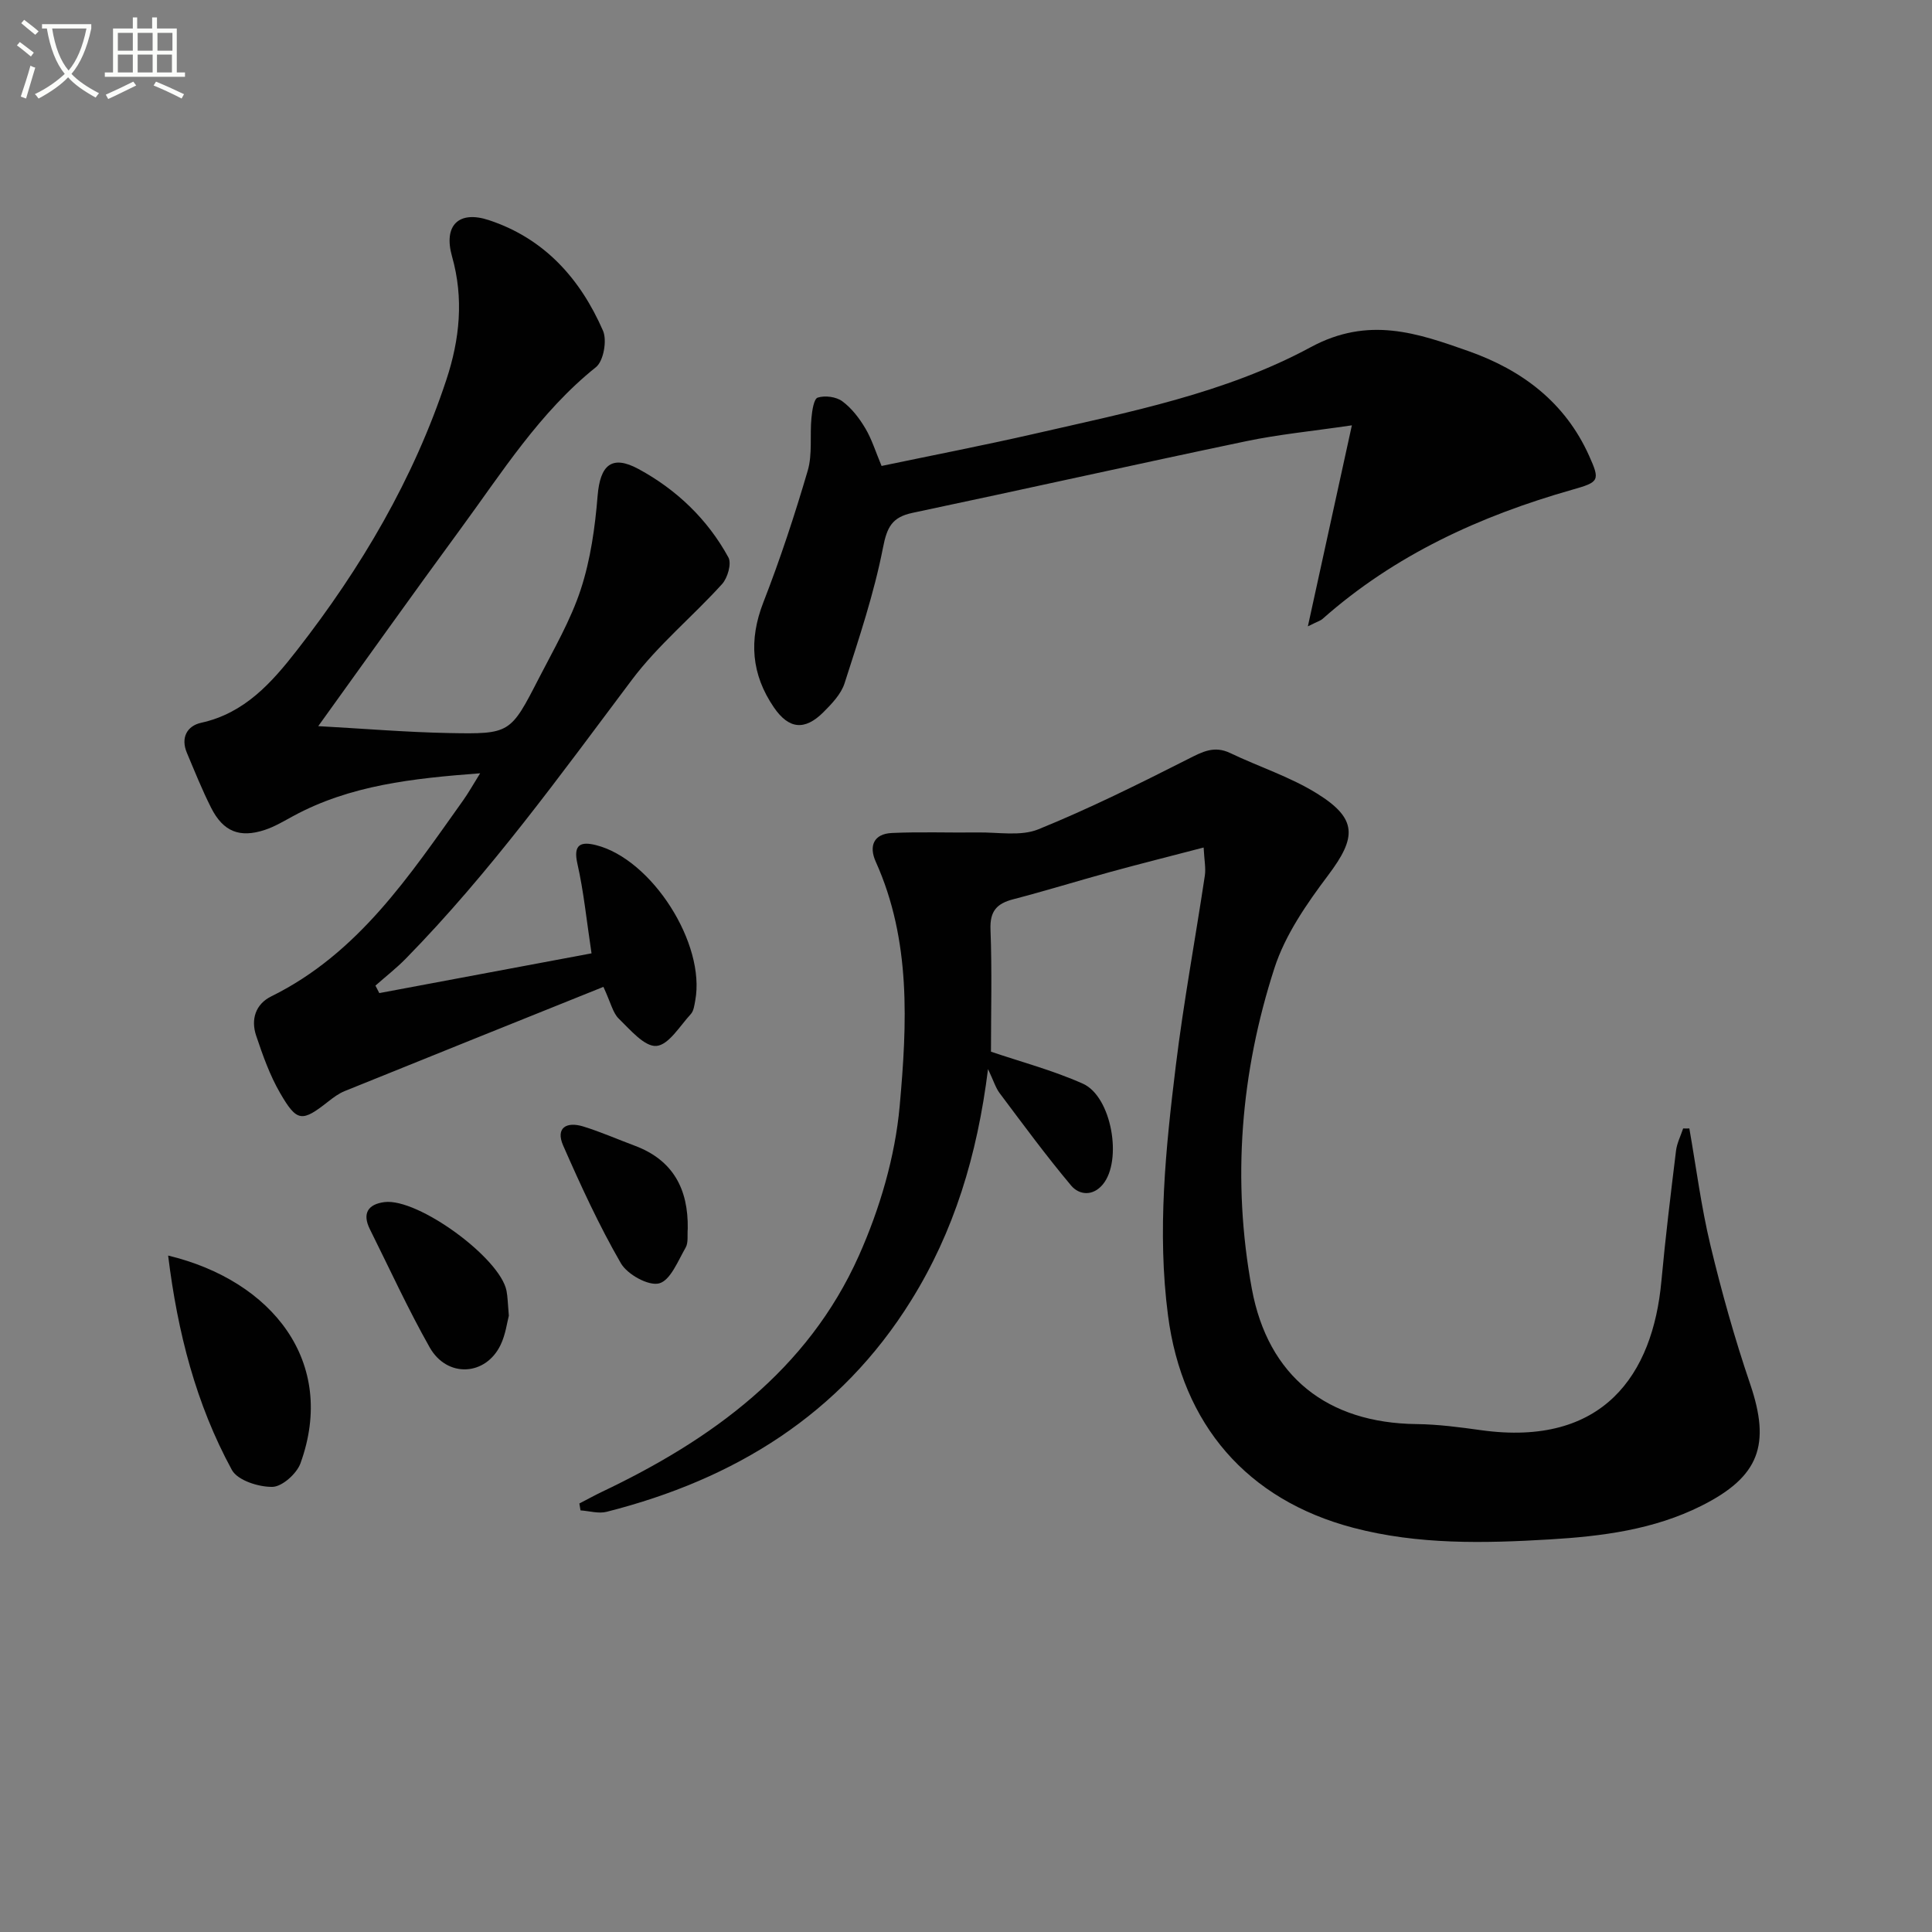
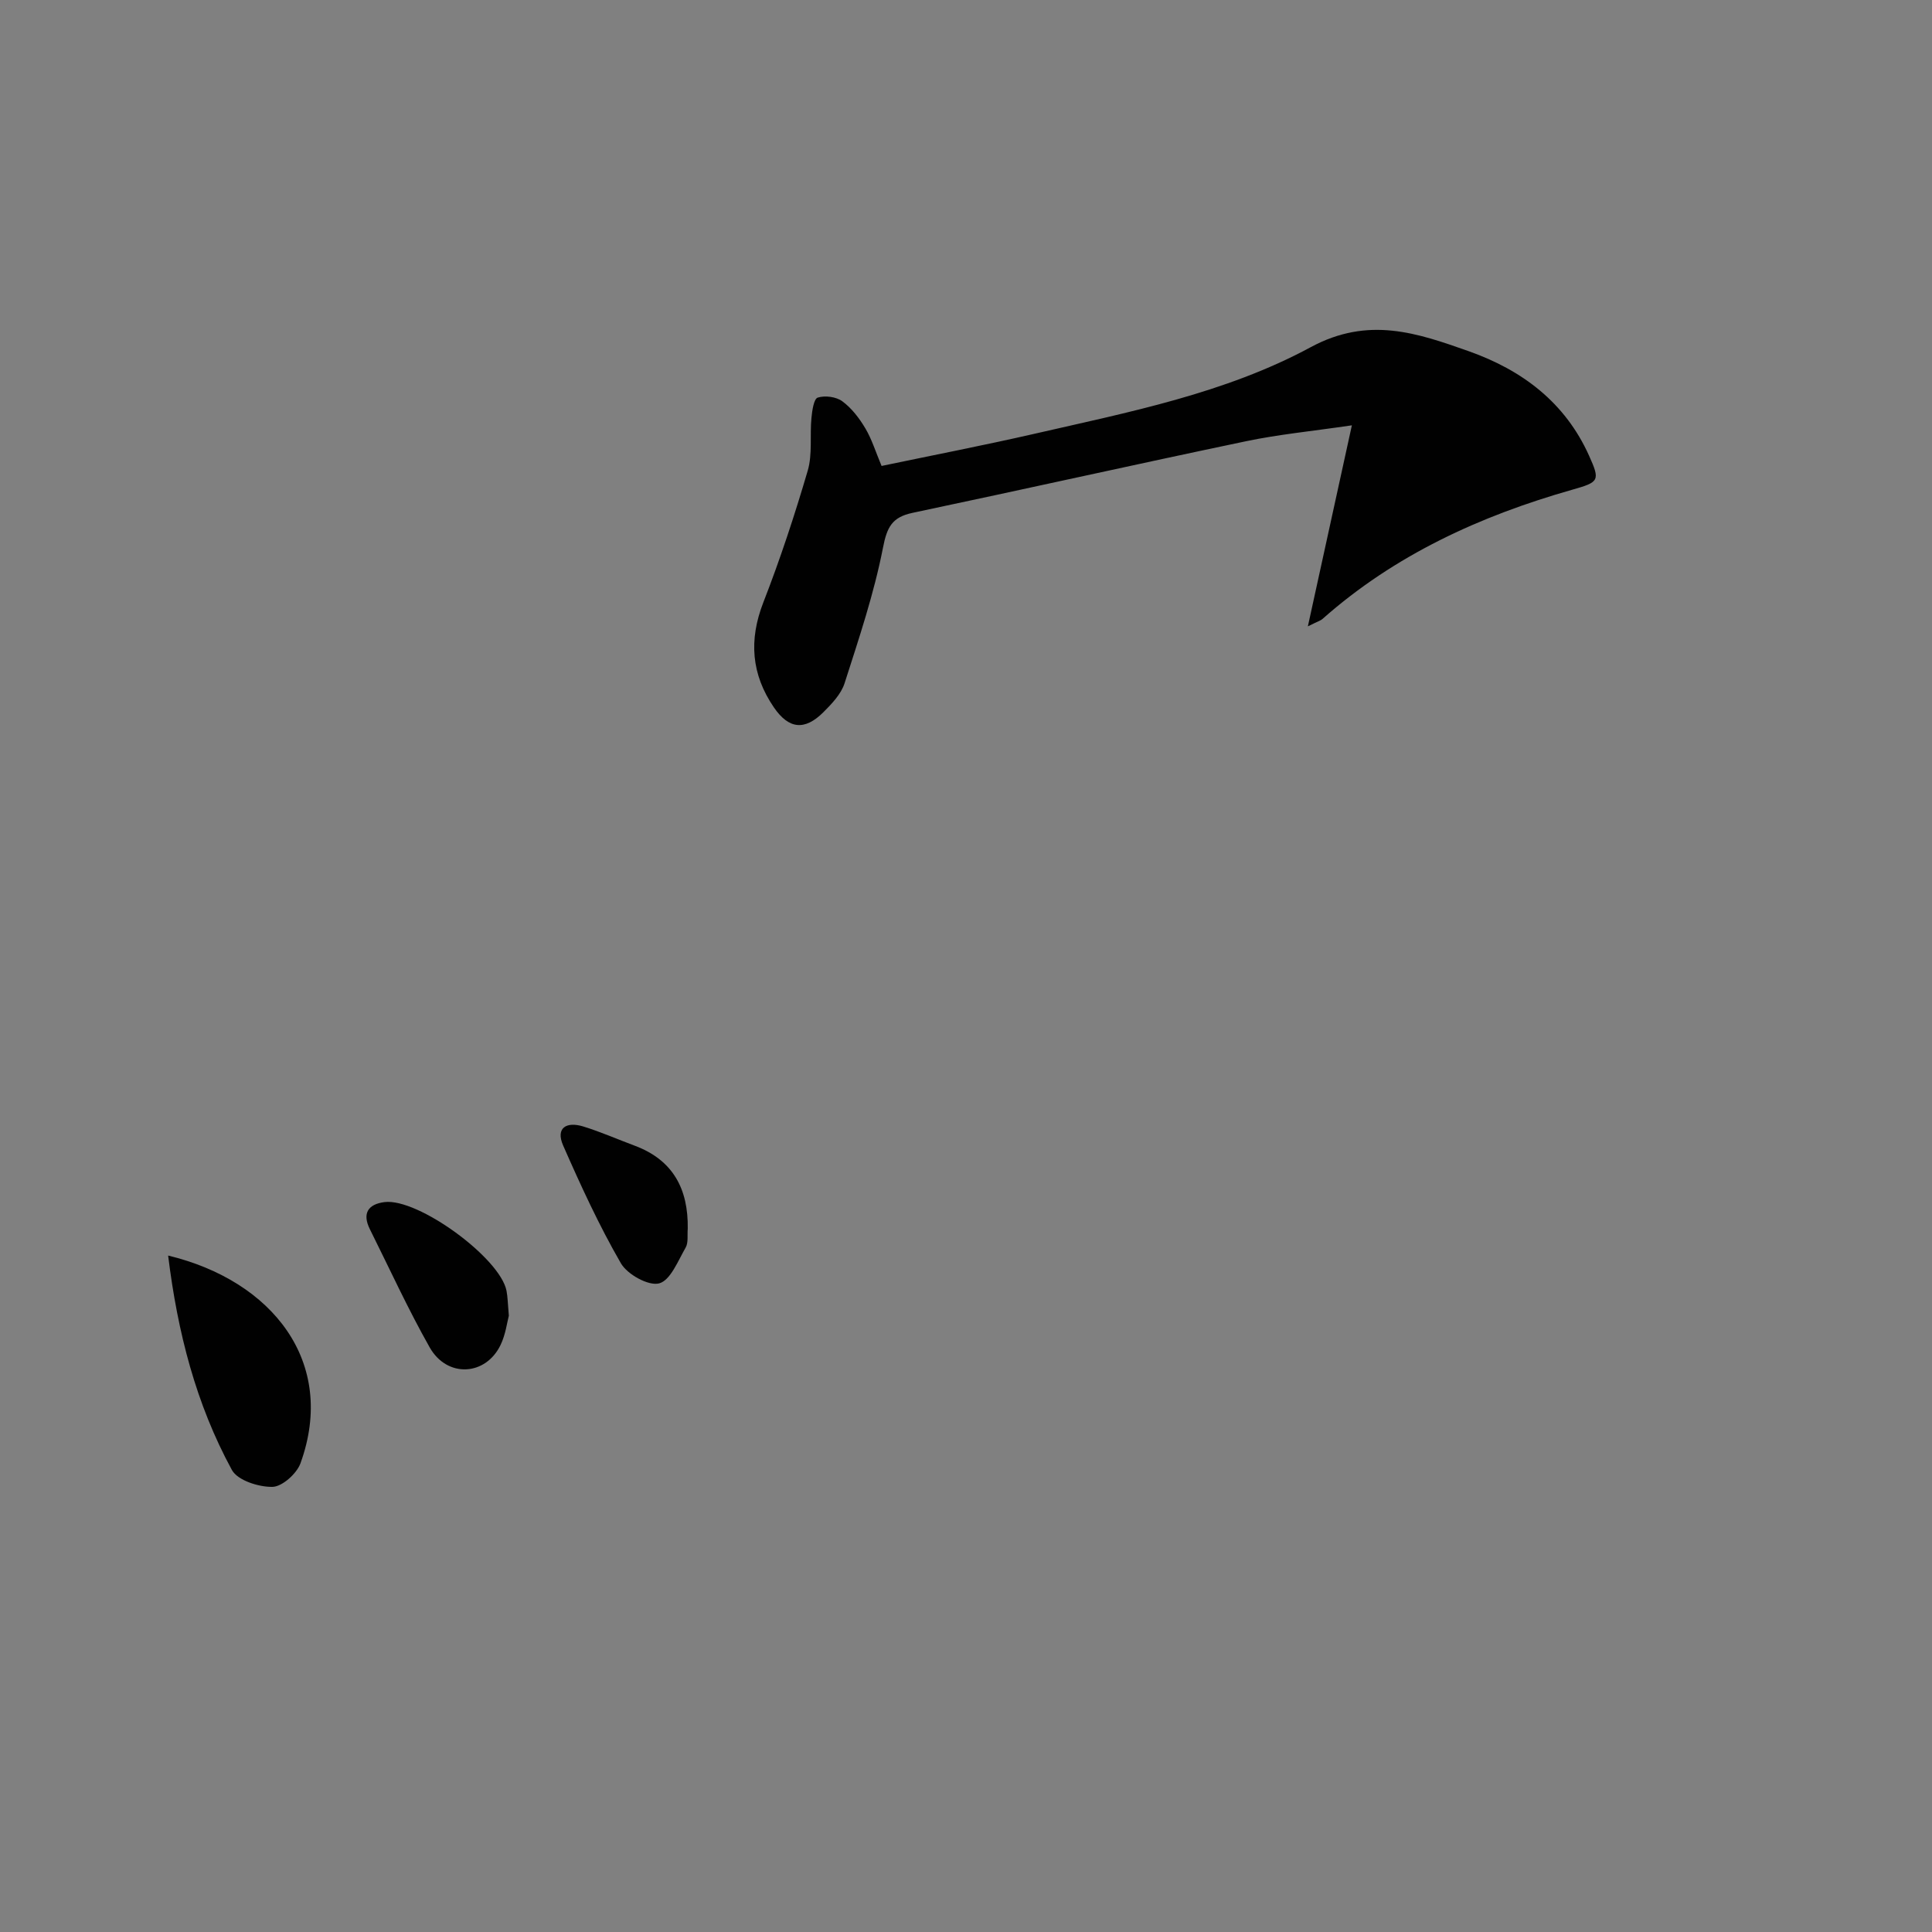
<svg xmlns="http://www.w3.org/2000/svg" enable-background="new 0 0 400 400" viewBox="0 0 400 400">
  <rect x="0" y="0" width="400" height="400" fill="#808080" stroke="none" />
-   <path d="m6.4 11.7c-1-.8-1.9-1.6-2.9-2.3l.6-.7c.9.7 1.9 1.4 2.9 2.2zm-2.1 8.3c.7-2.1 1.4-4.2 2-6.4.2.1.6.3 1 .4-.7 2.3-1.3 4.4-1.9 6.4zm3-12.8c-1.1-.9-2.1-1.7-2.9-2.4l.6-.7c1 .8 2 1.5 3 2.4zm1.4-1.3v-.9h10.2v.9c-.9 4.2-2.3 7.3-4.1 9.4 1.3 1.4 3.2 2.7 5.7 4-.2.2-.4.5-.7.9-2.5-1.4-4.4-2.7-5.7-4.2-1.4 1.5-3.5 3-6.1 4.4 0 0 0 0-.1-.1-.3-.4-.5-.7-.7-.8 2.7-1.3 4.7-2.8 6.2-4.2-1.8-2.2-3-5.3-3.7-9.4zm9.2 0h-7.1c.6 3.8 1.7 6.7 3.4 8.7 1.7-2 2.9-4.8 3.7-8.7z" fill="#fbfcfa" />
-   <path d="m31.6 3.6h.9v2.3h4.1v9.1h1.7v.9h-16.6v-.9h1.7v-9.1h4.1v-2.3h.9v2.3h3.1v-2.3zm-4 13.3.6.8c-1.9.9-3.8 1.9-5.8 2.8-.2-.3-.3-.6-.5-.9 2-.9 3.9-1.8 5.7-2.7zm-3.2-10.1v3.7h3.1v-3.7zm0 4.5v3.7h3.1v-3.7zm4.1-4.5v3.7h3.1v-3.7zm0 4.5v3.7h3.1v-3.7zm9.1 9.1c-2.1-1.1-4.1-2-5.8-2.7l.5-.8c2.2.9 4.1 1.8 5.8 2.6zm-1.9-13.6h-3.1v3.7h3.1zm-3.2 4.5v3.7h3.1v-3.7z" fill="#fbfcfa" />
  <g fill="#010101">
-     <path d="m349.76 233.63c1.42 8.08 2.46 16.25 4.37 24.21 2.32 9.66 5.01 19.27 8.21 28.67 4.3 12.62 1.94 19.22-10.08 25.25-9.87 4.95-20.63 6.32-31.39 6.96-13.61.81-27.28 1.12-40.69-2.41-22.01-5.79-35.42-21.38-38.36-43.98-2.26-17.36-.48-34.55 1.62-51.7 1.61-13.16 4.04-26.22 6.01-39.35.23-1.55-.12-3.19-.25-5.81-6.9 1.8-13.11 3.36-19.29 5.05-6.72 1.84-13.38 3.91-20.12 5.66-3.39.88-4.86 2.43-4.72 6.23.33 8.6.1 17.22.1 25.33 6.03 2.05 12.75 3.83 19.02 6.62 5.97 2.66 8.25 15.92 4.13 20.87-2.08 2.49-4.89 2.2-6.55.23-5.18-6.17-9.96-12.68-14.8-19.13-.83-1.1-1.24-2.52-2.41-4.99-2.24 17.95-7.05 33.64-15.91 47.89-14.7 23.66-36.59 37.06-63.04 43.77-1.68.43-3.61-.17-5.42-.29-.08-.48-.16-.96-.24-1.43 1.54-.79 3.05-1.63 4.61-2.38 22.79-10.83 42.65-25.19 53.25-48.9 4.33-9.7 7.51-20.47 8.46-31.01 1.52-16.95 2.39-34.27-4.95-50.57-1.47-3.26-.44-5.79 3.35-5.96 5.93-.27 11.89-.03 17.83-.11 4.19-.06 8.83.83 12.48-.65 10.56-4.29 20.81-9.39 30.98-14.54 2.97-1.51 5.42-2.84 8.74-1.25 5.97 2.86 12.42 4.92 17.99 8.39 8.39 5.22 8.19 9.07 2.29 16.91-4.43 5.89-8.89 12.32-11.12 19.22-7 21.63-8.82 43.94-4.68 66.4 3.35 18.16 15.63 27.79 34.06 28.01 4.46.05 8.94.64 13.37 1.26 25.33 3.53 35.59-11.5 37.36-30.82.83-9.02 1.93-18.02 3.03-27.02.19-1.58.97-3.09 1.48-4.63.43.03.85.02 1.28 0z" />
-     <path d="m124.93 204.32c-17.96 7.22-35.77 14.37-53.55 21.57-1.21.49-2.33 1.31-3.37 2.13-5.47 4.31-6.5 4.35-10-1.69-2.15-3.7-3.61-7.84-4.98-11.92-1.12-3.33-.14-6.51 3.13-8.12 18-8.88 28.59-24.95 39.7-40.54 1.12-1.57 2.06-3.26 3.55-5.65-14.01 1.06-26.93 2.46-38.75 8.88-1.9 1.03-3.79 2.17-5.82 2.84-5.23 1.73-8.64.35-11.13-4.58-1.87-3.7-3.41-7.56-5.02-11.38-1.32-3.13.04-5.58 2.97-6.22 9-1.98 14.59-8.3 19.82-15.01 13.28-17.03 24.15-35.44 30.95-56.05 2.75-8.33 3.62-16.79 1.16-25.48-1.83-6.46 1.4-9.59 7.64-7.52 11.5 3.8 18.92 12.14 23.61 22.88.88 2.01.12 6.3-1.46 7.56-11.67 9.34-19.46 21.82-28.11 33.6-9.73 13.26-19.27 26.68-29.38 40.72 9.36.51 18.21 1.26 27.07 1.43 12.65.24 12.73.1 18.59-11.31 3.11-6.05 6.6-12.04 8.7-18.45 2.02-6.18 2.95-12.84 3.48-19.36.52-6.33 2.89-8.57 8.48-5.54 7.86 4.26 14.28 10.39 18.6 18.3.69 1.27-.16 4.24-1.31 5.51-6.09 6.73-13.25 12.61-18.66 19.81-14.9 19.84-29.4 39.96-46.82 57.74-1.96 2-4.19 3.73-6.29 5.59.27.52.54 1.03.8 1.55 14.74-2.76 29.48-5.52 43.94-8.23-1.04-6.88-1.62-12.81-2.93-18.58-.92-4.05.78-4.59 3.84-3.83 11.61 2.92 22.76 20.45 20.56 32.19-.18.97-.31 2.14-.92 2.8-2.26 2.45-4.58 6.39-7.12 6.59-2.46.19-5.42-3.35-7.78-5.64-1.23-1.18-1.63-3.22-3.19-6.59z" />
    <path d="m182.52 96.47c10.56-2.21 21.1-4.25 31.56-6.64 19.57-4.49 39.58-8.38 57.29-17.95 11.96-6.46 22.05-2.94 32.76.85 11.04 3.91 19.93 10.6 24.88 21.64 2.32 5.15 2.07 5.44-3.46 7.01-19.07 5.42-36.78 13.5-51.78 26.8-.34.3-.82.42-2.99 1.5 3.12-14.26 5.97-27.27 9.11-41.62-8.3 1.22-15.18 1.88-21.9 3.29-23.04 4.82-46.02 9.97-69.06 14.83-4.25.9-5.29 2.95-6.12 7.23-1.86 9.51-4.98 18.79-7.95 28.05-.72 2.24-2.63 4.24-4.37 5.98-3.89 3.89-7.19 3.52-10.27-.99-4.66-6.82-5.22-13.92-2.18-21.73 3.48-8.93 6.49-18.07 9.19-27.27 1-3.41.42-7.27.77-10.9.14-1.51.49-3.98 1.3-4.23 1.51-.48 3.82-.18 5.09.76 1.93 1.42 3.52 3.5 4.76 5.59 1.33 2.22 2.11 4.79 3.37 7.8z" />
    <path d="m34.81 259.95c21.55 5.18 35 22.04 27.4 43.01-.78 2.15-3.79 4.84-5.8 4.88-2.86.05-7.22-1.34-8.4-3.5-7.42-13.62-11.24-28.44-13.2-44.39z" />
    <path d="m105.35 272.41c-.36 1.33-.66 3.86-1.71 6.04-3.09 6.44-11.08 6.87-14.68.51-4.49-7.94-8.3-16.28-12.38-24.46-1.63-3.27-.39-5.19 3.03-5.62 6.92-.87 23.94 11.56 25.26 18.37.25 1.31.26 2.66.48 5.16z" />
    <path d="m142.39 254.38c-.12 1.33.16 2.89-.44 3.93-1.58 2.73-3.14 6.78-5.48 7.4-2.2.58-6.58-1.85-7.92-4.16-4.52-7.82-8.31-16.09-11.95-24.37-1.64-3.74.75-5 4.14-3.96 3.64 1.12 7.14 2.67 10.71 4 7.95 2.98 11.07 9.02 10.94 17.16z" />
  </g>
</svg>